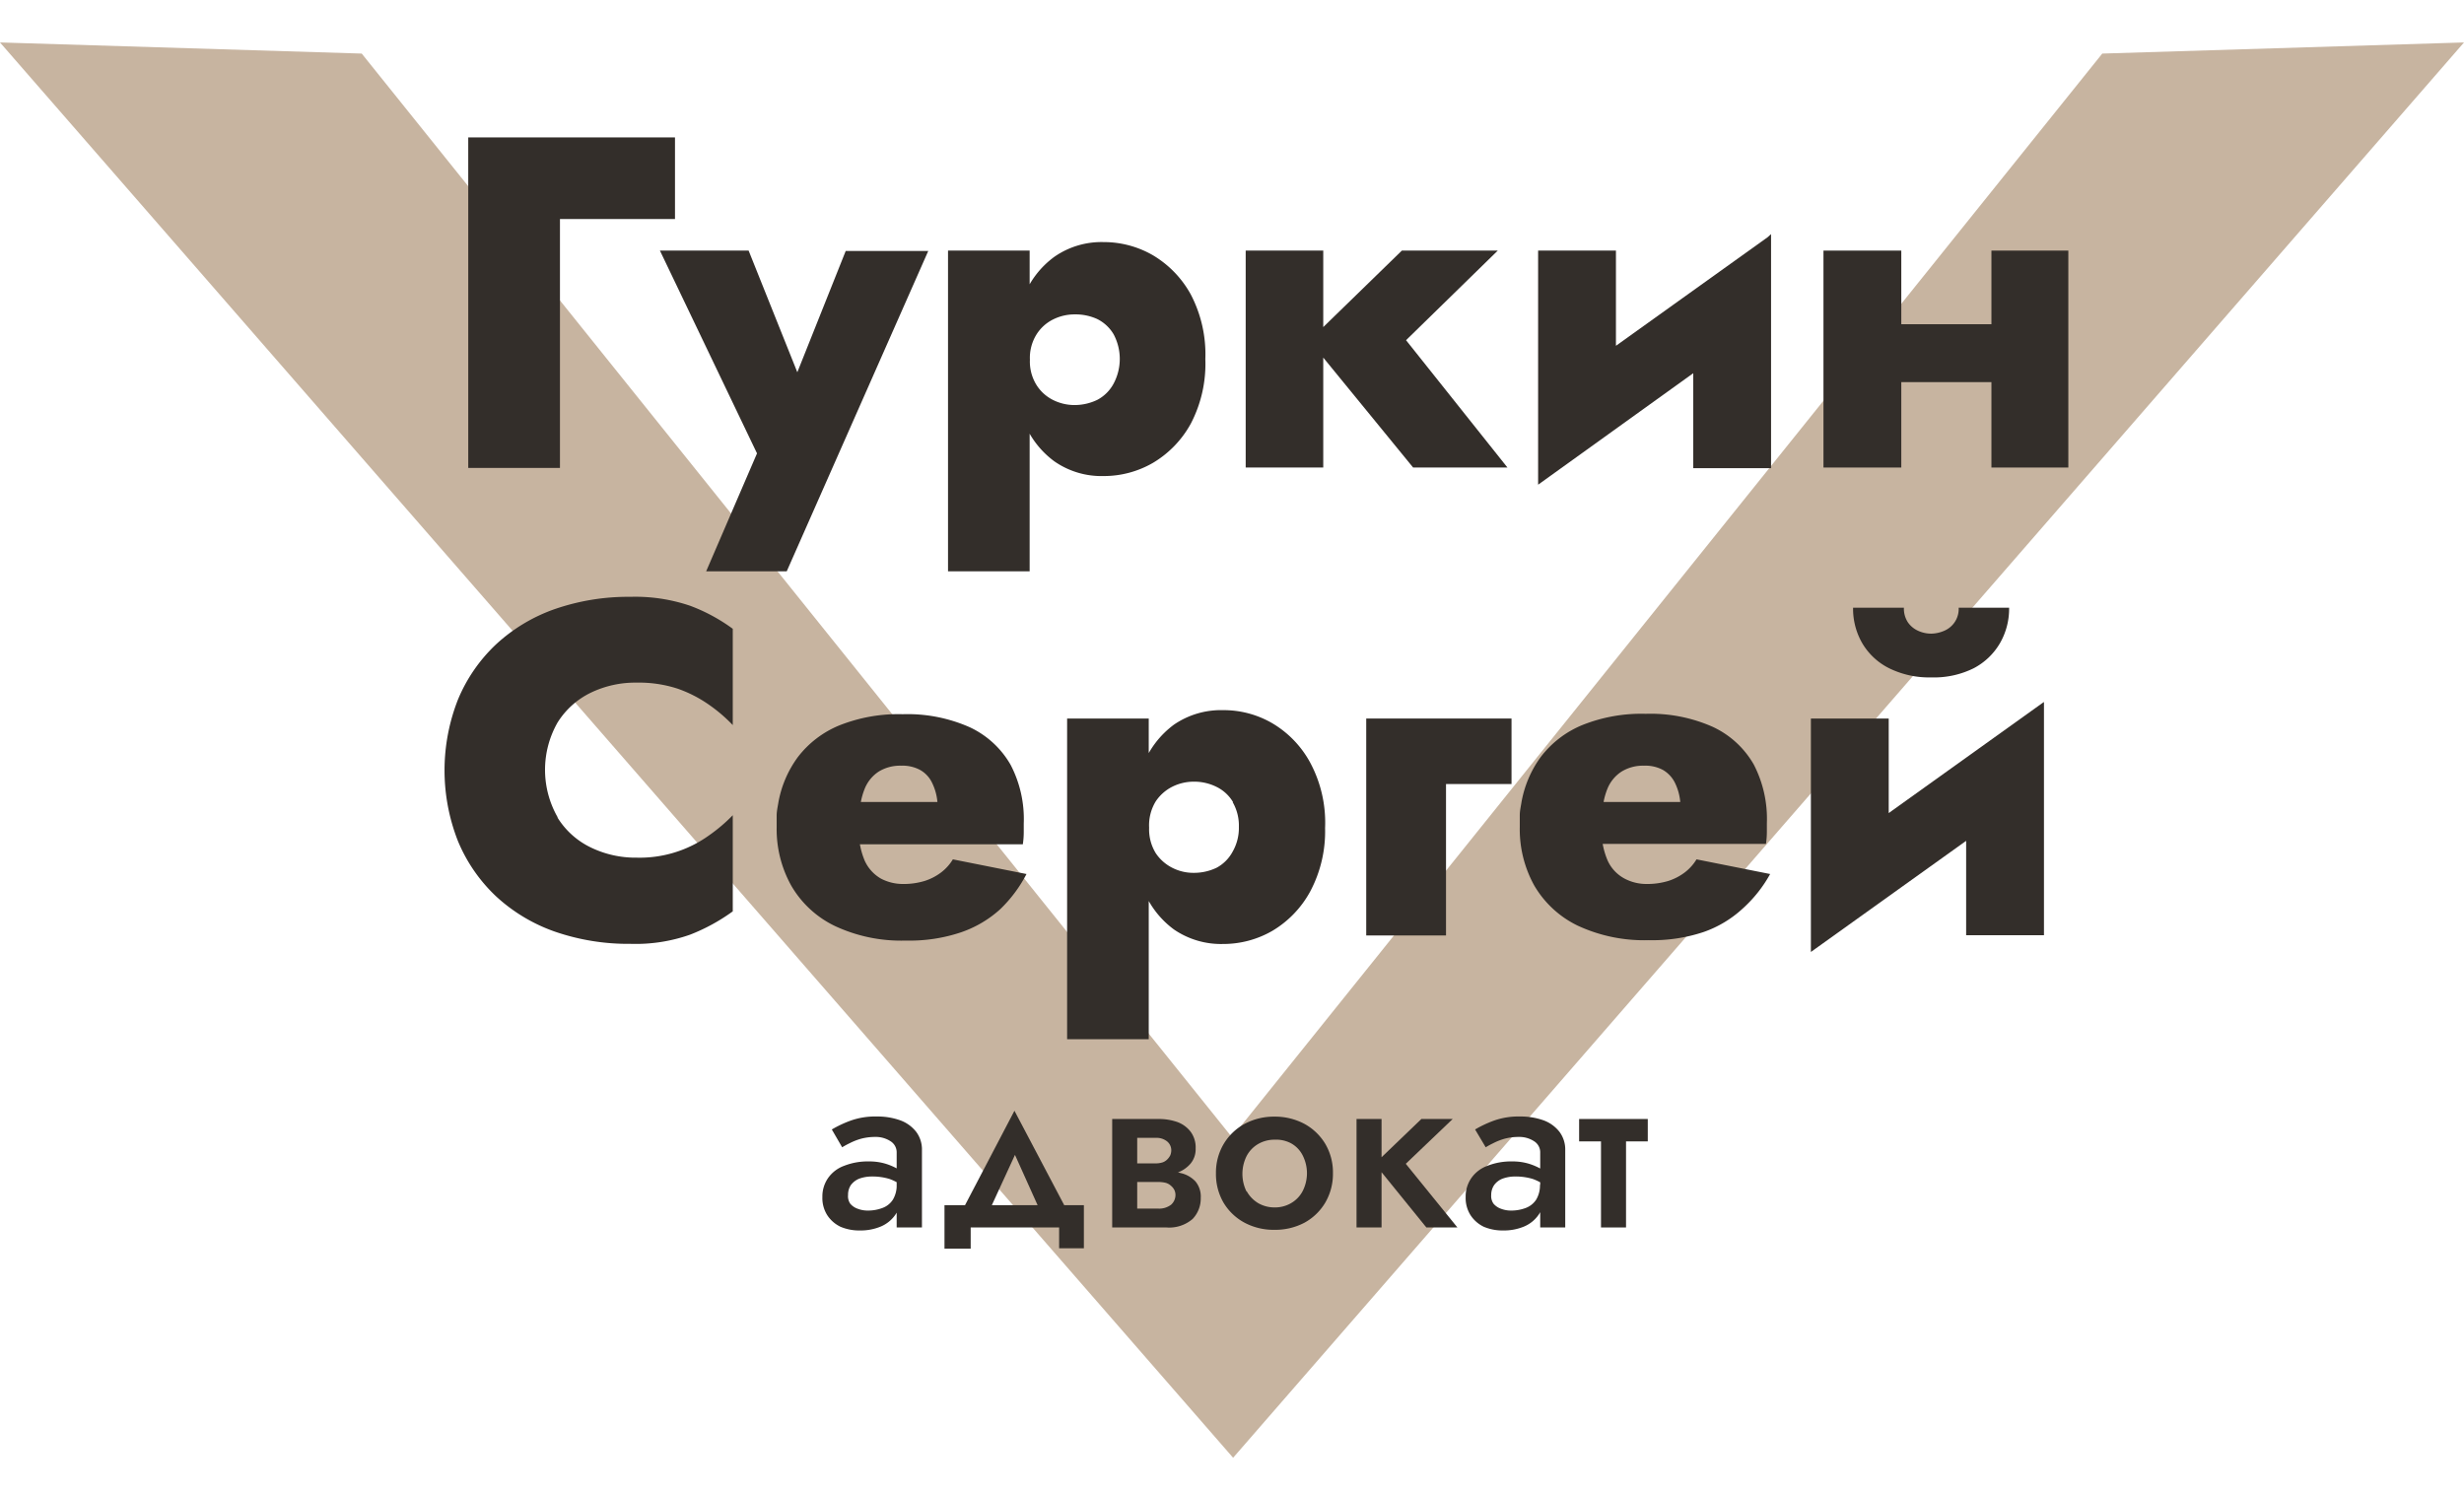
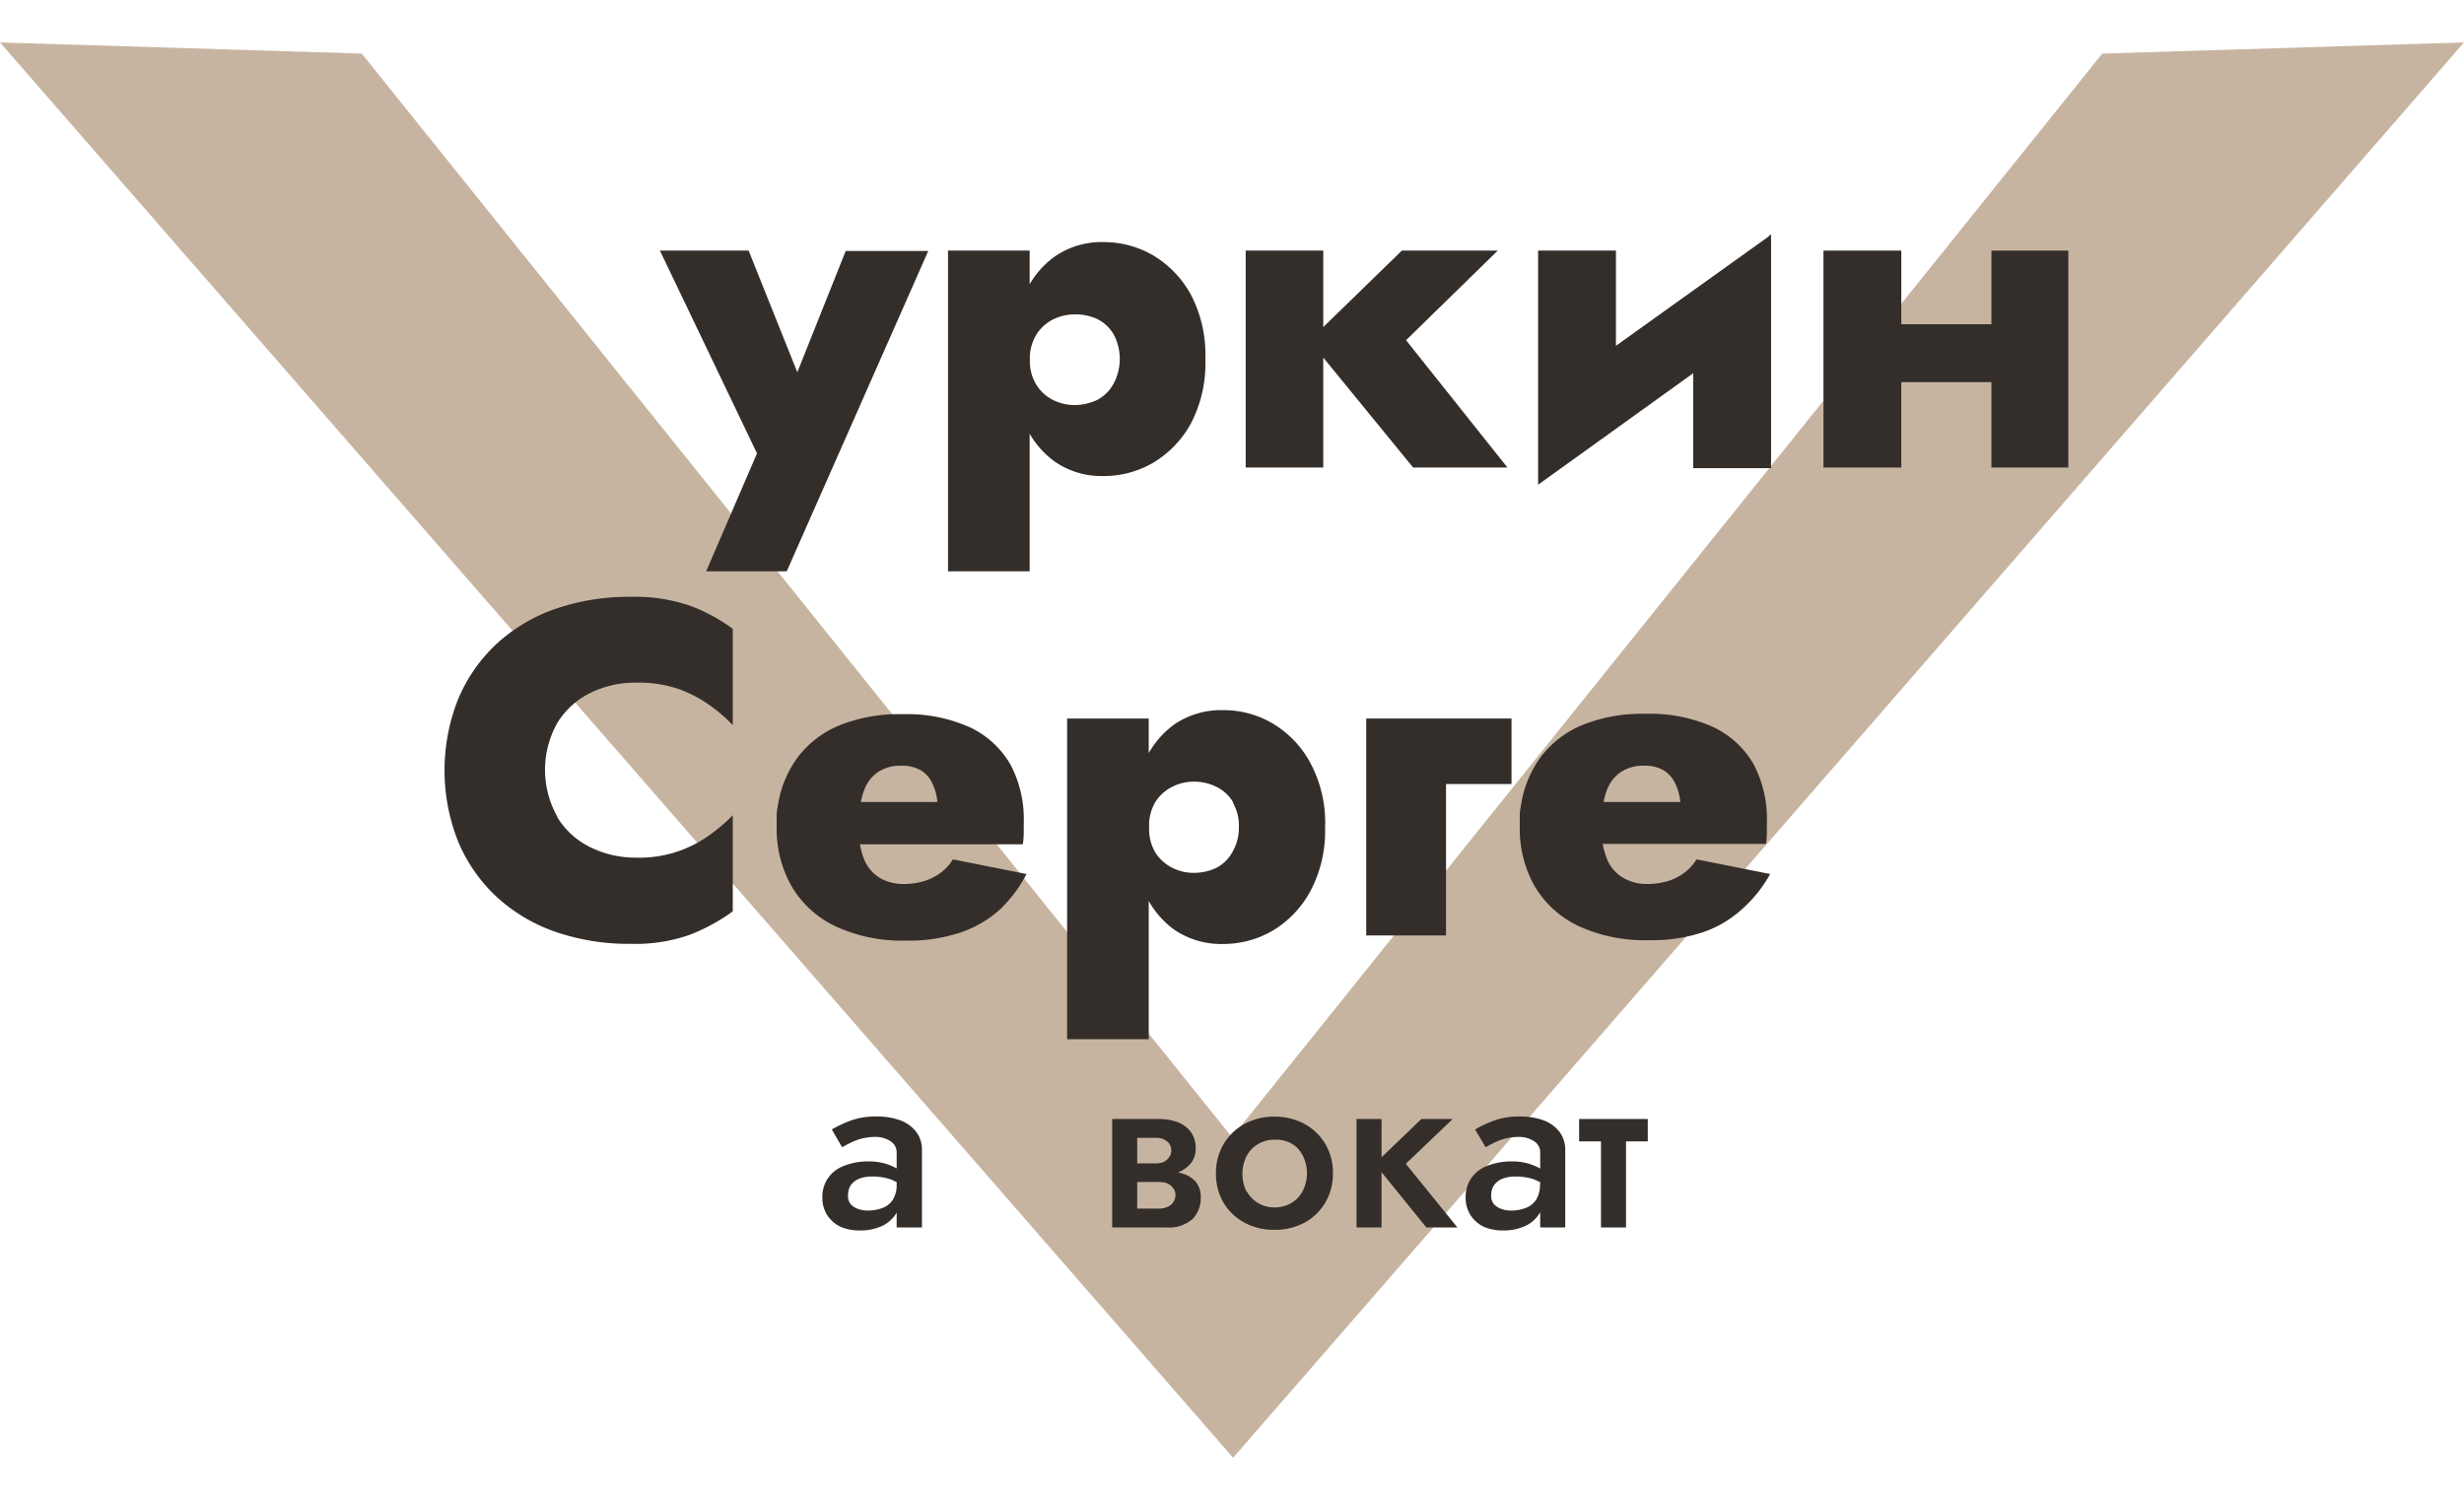
<svg xmlns="http://www.w3.org/2000/svg" id="Layer_1" data-name="Layer 1" viewBox="0 0 188.07 113.95">
  <defs>
    <style>.cls-1{fill:#c7b4a0;}.cls-2{fill:#332e2a;}</style>
  </defs>
  <polygon class="cls-1" points="160.46 4.09 94.03 86.81 27.61 4.09 0 3.24 94.12 111.28 188.07 3.24 160.46 4.09" />
-   <path class="cls-2" d="M51.52,10.49v6.23H42.74v19h-7V10.49Z" />
  <path class="cls-2" d="M60.05,43.61H53.9l3.88-9L50.37,19.13h6.77L62.5,32.52l-3.28,0,5.33-13.36h6.3Z" />
  <path class="cls-2" d="M72.36,43.61V19.13h6.23V43.61ZM90.89,32.34a7.88,7.88,0,0,1-2.9,3,7.48,7.48,0,0,1-3.75,1,6.29,6.29,0,0,1-3.76-1.12,6.89,6.89,0,0,1-2.37-3.13,12.46,12.46,0,0,1-.81-4.68,12.46,12.46,0,0,1,.81-4.7,6.88,6.88,0,0,1,2.37-3.11,6.29,6.29,0,0,1,3.76-1.12,7.48,7.48,0,0,1,3.75,1,7.89,7.89,0,0,1,2.9,3A9.85,9.85,0,0,1,92,27.41,9.85,9.85,0,0,1,90.89,32.34ZM85,25.52a3,3,0,0,0-1.26-1.17A4,4,0,0,0,82,24a3.66,3.66,0,0,0-1.61.38,3.15,3.15,0,0,0-1.27,1.14,3.39,3.39,0,0,0-.51,1.94,3.39,3.39,0,0,0,.51,1.94,3.15,3.15,0,0,0,1.27,1.14,3.66,3.66,0,0,0,1.61.38,4,4,0,0,0,1.76-.4A3,3,0,0,0,85,29.28a4,4,0,0,0,0-3.76Z" />
  <path class="cls-2" d="M101,19.13V35.69H95.08V19.13Zm13.32,0-7,6.84,7.74,9.72h-7.2L99.94,26,107,19.13Z" />
  <path class="cls-2" d="M117.4,37l.18-6.48,17.6-12.6L135,24.35Zm5.94-5.4L117.4,37V19.13h5.94Zm11.84,4.14h-5.94V23.27l5.94-5.4Z" />
  <path class="cls-2" d="M145.12,19.13V35.69h-5.94V19.13Zm-4.25,5.62h13.68v4.42H140.87Zm17-5.62V35.69H152V19.13Z" />
  <path class="cls-2" d="M42.56,62.42a6.09,6.09,0,0,0,2.53,2.27,7.82,7.82,0,0,0,3.5.78,9.06,9.06,0,0,0,5.5-1.68,12.48,12.48,0,0,0,1.84-1.56v7.34a14.43,14.43,0,0,1-3.26,1.78,12.5,12.5,0,0,1-4.55.7,17.14,17.14,0,0,1-5.76-.93,12.87,12.87,0,0,1-4.5-2.7,12.21,12.21,0,0,1-2.9-4.2,14.75,14.75,0,0,1,0-10.83,12.21,12.21,0,0,1,2.9-4.2,12.87,12.87,0,0,1,4.5-2.7,17.14,17.14,0,0,1,5.76-.93,13,13,0,0,1,4.55.68A13.4,13.4,0,0,1,55.93,48v7.35a11.94,11.94,0,0,0-1.84-1.57,9.78,9.78,0,0,0-2.37-1.21,9.51,9.51,0,0,0-3.13-.46,7.81,7.81,0,0,0-3.5.77,6.16,6.16,0,0,0-2.53,2.27,7.29,7.29,0,0,0,0,7.23Z" />
  <path class="cls-2" d="M62.7,61.22h8.85a4.14,4.14,0,0,0-.43-1.51,2.21,2.21,0,0,0-.9-.94,2.84,2.84,0,0,0-1.44-.32,3.11,3.11,0,0,0-1.71.45A2.82,2.82,0,0,0,66,60.21a5.32,5.32,0,0,0-.38,2.12l-.07.8A5.93,5.93,0,0,0,66,65.7a3,3,0,0,0,1.24,1.37,3.6,3.6,0,0,0,1.68.41,5.53,5.53,0,0,0,1.65-.23,4.17,4.17,0,0,0,1.26-.65,3.58,3.58,0,0,0,.9-1l5.62,1.12a10.36,10.36,0,0,1-2,2.68,8.58,8.58,0,0,1-3,1.77,12.32,12.32,0,0,1-4.21.63,11.93,11.93,0,0,1-5.43-1.12,7.7,7.7,0,0,1-3.32-3.08,8.87,8.87,0,0,1-1.11-4.44q0-.48,0-.9c0-.29.06-.58.11-.87a8.3,8.3,0,0,1,1.51-3.6,7.64,7.64,0,0,1,3.15-2.41,12.16,12.16,0,0,1,4.85-.86,11.7,11.7,0,0,1,5.13,1,7,7,0,0,1,3.11,2.87,8.94,8.94,0,0,1,1,4.48v.65a6.29,6.29,0,0,1-.07.93H62.7Z" />
  <path class="cls-2" d="M81.45,79.33V54.85h6.23V79.33ZM100,68.06a7.85,7.85,0,0,1-2.89,3,7.47,7.47,0,0,1-3.75,1,6.35,6.35,0,0,1-3.76-1.11,6.94,6.94,0,0,1-2.37-3.13,14,14,0,0,1,0-9.38,7,7,0,0,1,2.37-3.12,6.35,6.35,0,0,1,3.76-1.11,7.38,7.38,0,0,1,3.75,1,7.79,7.79,0,0,1,2.89,3,9.7,9.7,0,0,1,1.14,5A9.77,9.77,0,0,1,100,68.06Zm-5.88-6.82a3,3,0,0,0-1.26-1.17,3.83,3.83,0,0,0-1.76-.4,3.66,3.66,0,0,0-1.61.38,3.3,3.3,0,0,0-1.28,1.13,3.5,3.5,0,0,0-.5,2,3.47,3.47,0,0,0,.5,1.94,3.3,3.3,0,0,0,1.28,1.13,3.53,3.53,0,0,0,1.61.38,4,4,0,0,0,1.76-.39A3,3,0,0,0,94.09,65a3.63,3.63,0,0,0,.47-1.87A3.58,3.58,0,0,0,94.09,61.24Z" />
  <path class="cls-2" d="M115.37,54.85v5h-5V71.41h-6.09V54.85Z" />
  <path class="cls-2" d="M119.4,61.22h8.85a4.14,4.14,0,0,0-.43-1.51,2.33,2.33,0,0,0-.9-.94,2.84,2.84,0,0,0-1.44-.32,3.11,3.11,0,0,0-1.71.45,2.82,2.82,0,0,0-1.08,1.31,5.32,5.32,0,0,0-.38,2.12l-.07.8a5.93,5.93,0,0,0,.47,2.57A2.93,2.93,0,0,0,124,67.07a3.56,3.56,0,0,0,1.67.41,5.55,5.55,0,0,0,1.66-.23,4.17,4.17,0,0,0,1.26-.65,3.58,3.58,0,0,0,.9-1l5.62,1.12A10.18,10.18,0,0,1,133,69.37a8.54,8.54,0,0,1-2.95,1.77,12.32,12.32,0,0,1-4.21.63,12,12,0,0,1-5.44-1.12,7.73,7.73,0,0,1-3.31-3.08A8.87,8.87,0,0,1,116,63.13q0-.48,0-.9c0-.29.06-.58.11-.87a8.3,8.3,0,0,1,1.51-3.6,7.64,7.64,0,0,1,3.15-2.41,12.11,12.11,0,0,1,4.84-.86,11.7,11.7,0,0,1,5.13,1,7,7,0,0,1,3.12,2.87,9,9,0,0,1,1,4.48v.65a6.29,6.29,0,0,1-.07.93H119.4Z" />
-   <path class="cls-2" d="M138.22,72.67l.18-6.48L156,53.59l-.18,6.48Zm5.94-5.4-5.94,5.4V54.85h5.94Zm1.16-20.88a1.91,1.91,0,0,0,.3,1.11,1.89,1.89,0,0,0,.78.65,2.4,2.4,0,0,0,1,.22,2.57,2.57,0,0,0,1-.22,1.81,1.81,0,0,0,1.1-1.76h3.85a5.26,5.26,0,0,1-.7,2.71,5,5,0,0,1-2,1.91,6.81,6.81,0,0,1-3.24.7,6.89,6.89,0,0,1-3.22-.7,4.93,4.93,0,0,1-2.05-1.91,5.26,5.26,0,0,1-.7-2.71Zm10.69,25h-5.94V59l5.94-5.4Z" />
  <path class="cls-2" d="M64.9,91.89a1.33,1.33,0,0,0,.56.38,2.11,2.11,0,0,0,.77.14,3.11,3.11,0,0,0,1.13-.2,1.6,1.6,0,0,0,.79-.63,2.11,2.11,0,0,0,.29-1.17l.29,1a2.2,2.2,0,0,1-.42,1.36,2.55,2.55,0,0,1-1.11.87,4,4,0,0,1-1.57.29,3.67,3.67,0,0,1-1.47-.28,2.5,2.5,0,0,1-1-.86,2.44,2.44,0,0,1-.39-1.41,2.47,2.47,0,0,1,.44-1.46,2.56,2.56,0,0,1,1.23-.93,4.9,4.9,0,0,1,1.88-.33,4.28,4.28,0,0,1,1.29.18,4.64,4.64,0,0,1,.94.41,2.1,2.1,0,0,1,.52.42v1A4,4,0,0,0,67.9,90a4.44,4.44,0,0,0-1.33-.19,2.81,2.81,0,0,0-1,.17,1.49,1.49,0,0,0-.63.49,1.32,1.32,0,0,0-.21.75A1,1,0,0,0,64.9,91.89Zm-1.41-5.67a8.66,8.66,0,0,1,1.42-.67,5.56,5.56,0,0,1,2-.32,5.15,5.15,0,0,1,1.8.29,2.72,2.72,0,0,1,1.22.88,2.25,2.25,0,0,1,.44,1.4v5.9H68.44V88a1,1,0,0,0-.48-.89,2.05,2.05,0,0,0-1.16-.32,4.17,4.17,0,0,0-1.09.14,4.67,4.67,0,0,0-.86.34,6.2,6.2,0,0,0-.57.31Z" />
-   <path class="cls-2" d="M74.09,93.7v1.62h-2V92H82.73v3.29H80.84V93.7Zm1.08-.54-2-.23,4.26-8.14,4.29,8.14-2,.23-2.25-5Z" />
  <path class="cls-2" d="M86.8,85.42V93.7H84.89V85.42ZM86,88.81h2.21a1.83,1.83,0,0,0,.5-.07.91.91,0,0,0,.37-.22,1.22,1.22,0,0,0,.24-.32,1,1,0,0,0,.08-.38.87.87,0,0,0-.32-.69,1.29,1.29,0,0,0-.87-.27H86V85.42h2.44a4.27,4.27,0,0,1,1.42.23,2.25,2.25,0,0,1,1,.72,2,2,0,0,1,.4,1.3,1.71,1.71,0,0,1-.4,1.17,2.42,2.42,0,0,1-1,.68,4.27,4.27,0,0,1-1.42.22H86Zm2.62.57a6.11,6.11,0,0,1,1.55.18,2.22,2.22,0,0,1,1.08.63,1.82,1.82,0,0,1,.4,1.26,2.26,2.26,0,0,1-.62,1.6,2.73,2.73,0,0,1-2,.65H86V92.26h2.39a1.49,1.49,0,0,0,1-.3,1,1,0,0,0,.33-.72.88.88,0,0,0-.09-.41,1,1,0,0,0-.25-.31A1,1,0,0,0,89,90.3a2.25,2.25,0,0,0-.62-.07H86v-.85Z" />
  <path class="cls-2" d="M93.41,87.31A4.21,4.21,0,0,1,95,85.79a4.73,4.73,0,0,1,2.27-.55,4.79,4.79,0,0,1,2.29.55,4.22,4.22,0,0,1,1.59,1.52,4.29,4.29,0,0,1,.59,2.25,4.34,4.34,0,0,1-.59,2.25,4.17,4.17,0,0,1-1.59,1.53,4.78,4.78,0,0,1-2.29.54A4.73,4.73,0,0,1,95,93.34a4.16,4.16,0,0,1-1.61-1.53,4.34,4.34,0,0,1-.58-2.25A4.29,4.29,0,0,1,93.41,87.31Zm1.74,3.61a2.43,2.43,0,0,0,.88.92,2.47,2.47,0,0,0,1.26.33,2.42,2.42,0,0,0,1.26-.33,2.29,2.29,0,0,0,.88-.92,3,3,0,0,0,0-2.72,2.17,2.17,0,0,0-.88-.92A2.42,2.42,0,0,0,97.29,87a2.47,2.47,0,0,0-1.26.33,2.3,2.3,0,0,0-.88.92,3.05,3.05,0,0,0,0,2.72Z" />
  <path class="cls-2" d="M105.45,85.42V93.7h-1.91V85.42Zm5.43,0-3.58,3.42,3.94,4.86h-2.37l-3.94-4.86,3.56-3.42Z" />
  <path class="cls-2" d="M114,91.89a1.33,1.33,0,0,0,.56.38,2.11,2.11,0,0,0,.77.14,3.11,3.11,0,0,0,1.13-.2,1.64,1.64,0,0,0,.79-.63,2.11,2.11,0,0,0,.29-1.17l.29,1a2.2,2.2,0,0,1-.42,1.36,2.55,2.55,0,0,1-1.11.87,4,4,0,0,1-1.57.29,3.67,3.67,0,0,1-1.47-.28,2.5,2.5,0,0,1-1-.86,2.44,2.44,0,0,1-.39-1.41,2.47,2.47,0,0,1,.44-1.46,2.56,2.56,0,0,1,1.23-.93,4.9,4.9,0,0,1,1.88-.33,4.28,4.28,0,0,1,1.29.18,4.64,4.64,0,0,1,.94.41,2.1,2.1,0,0,1,.52.42v1A4,4,0,0,0,117,90a4.49,4.49,0,0,0-1.33-.19,2.81,2.81,0,0,0-1,.17,1.43,1.43,0,0,0-.63.49,1.33,1.33,0,0,0-.22.75A1,1,0,0,0,114,91.89Zm-1.41-5.67a8.66,8.66,0,0,1,1.42-.67,5.56,5.56,0,0,1,2-.32,5.19,5.19,0,0,1,1.8.29,2.72,2.72,0,0,1,1.22.88,2.25,2.25,0,0,1,.44,1.4v5.9h-1.91V88a1,1,0,0,0-.48-.89,2.05,2.05,0,0,0-1.16-.32,4.11,4.11,0,0,0-1.09.14,4.67,4.67,0,0,0-.86.34,6.2,6.2,0,0,0-.57.31Z" />
  <path class="cls-2" d="M125.77,85.42v1.71h-5.24V85.42Zm-1.66.36V93.7H122.2V85.78Z" />
</svg>